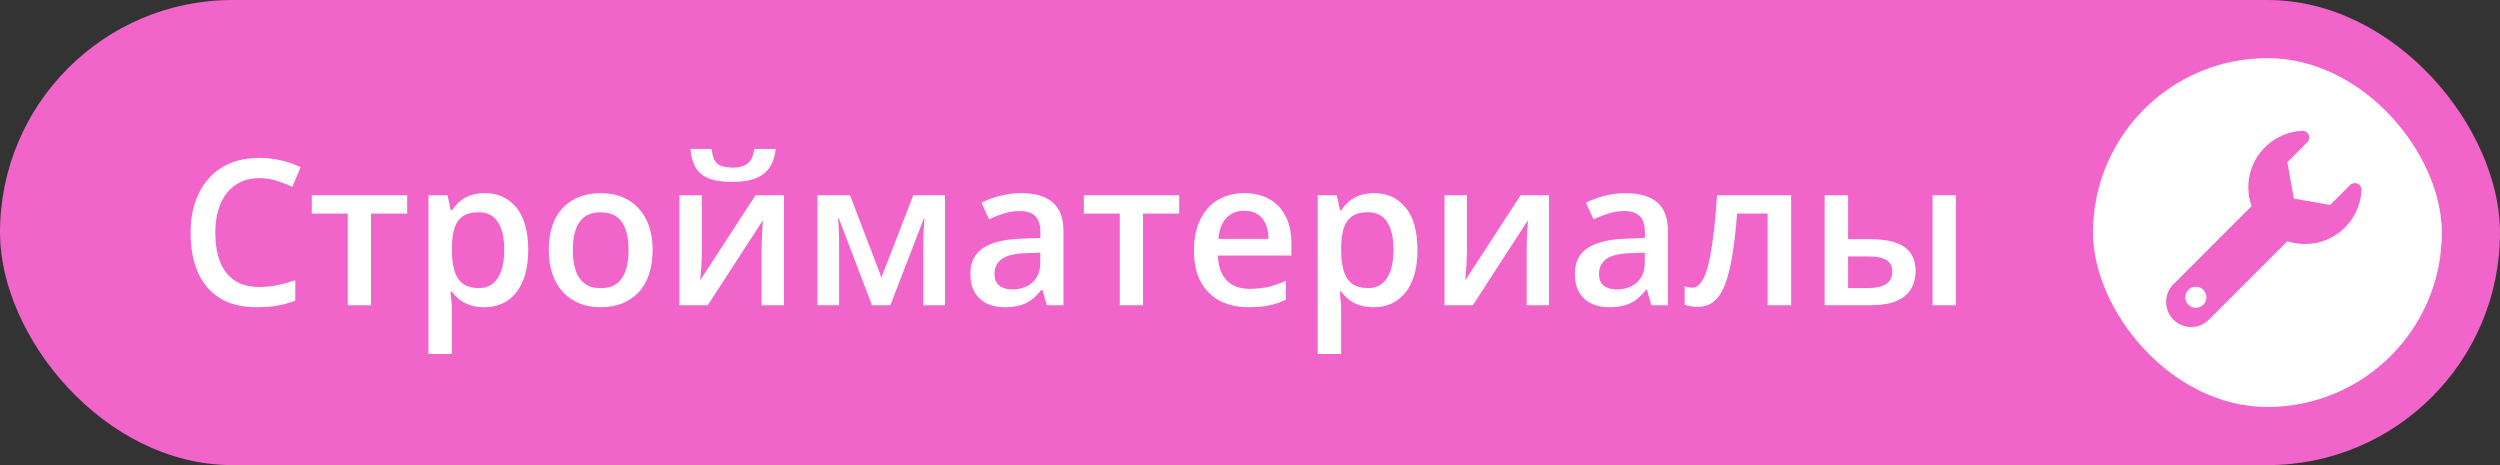
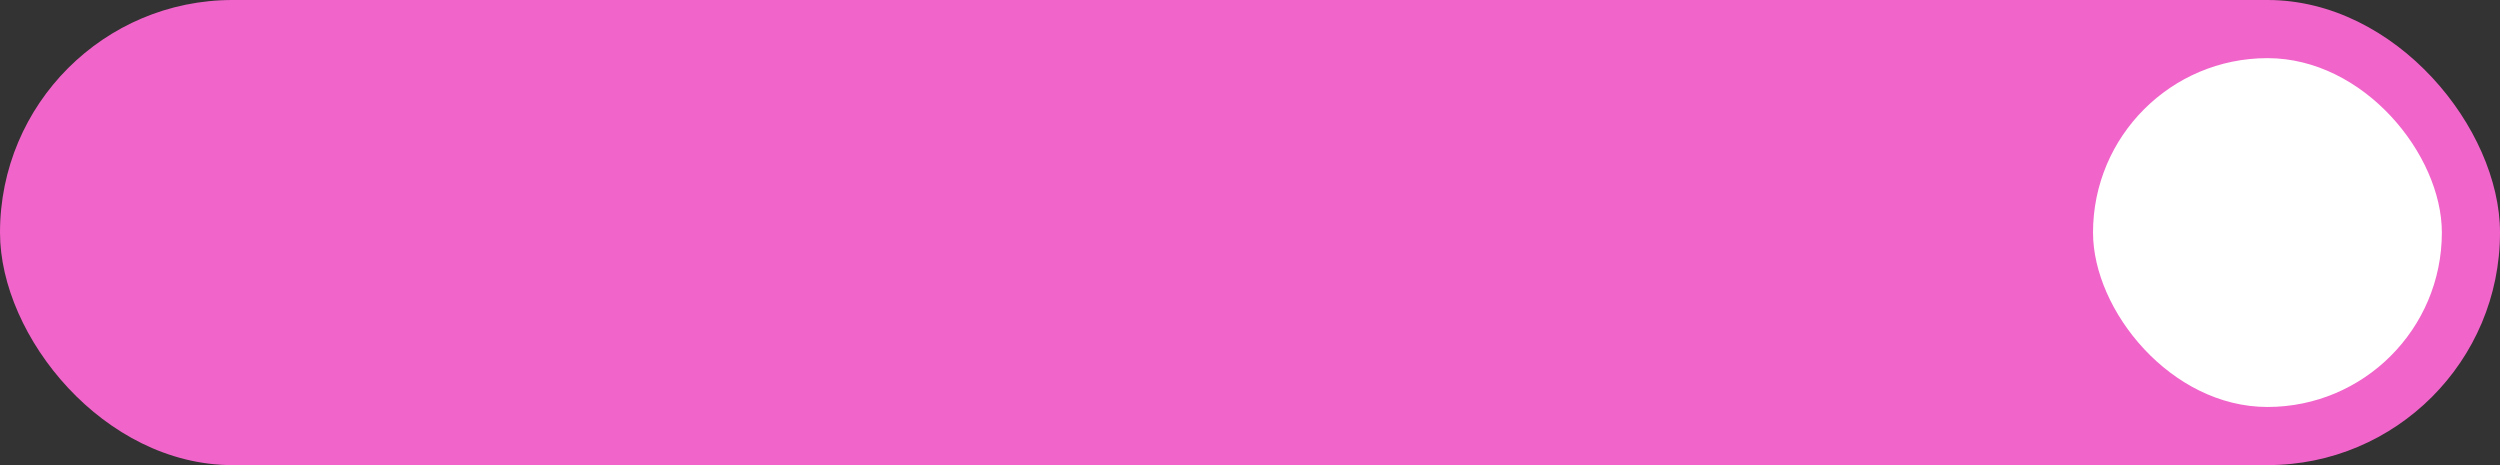
<svg xmlns="http://www.w3.org/2000/svg" width="172" height="32" viewBox="0 0 172 32" fill="none">
  <rect x="0" y="0" width="172" height="32" fill="#333333" stroke="none" />
  <rect width="172" height="32" rx="16" fill="#F164CA" />
-   <path d="M17.85 12.257C17.371 12.257 16.943 12.343 16.564 12.517C16.191 12.69 15.874 12.94 15.614 13.269C15.354 13.592 15.156 13.986 15.02 14.451C14.883 14.912 14.815 15.431 14.815 16.01C14.815 16.785 14.924 17.452 15.143 18.013C15.361 18.569 15.694 18.997 16.141 19.298C16.587 19.594 17.152 19.742 17.836 19.742C18.26 19.742 18.672 19.701 19.073 19.619C19.474 19.537 19.889 19.425 20.317 19.284V20.679C19.912 20.838 19.502 20.954 19.087 21.027C18.672 21.1 18.194 21.137 17.651 21.137C16.631 21.137 15.783 20.925 15.108 20.501C14.438 20.077 13.937 19.48 13.604 18.71C13.276 17.94 13.112 17.037 13.112 16.003C13.112 15.246 13.217 14.554 13.427 13.925C13.636 13.296 13.942 12.754 14.343 12.298C14.744 11.838 15.238 11.484 15.826 11.238C16.419 10.988 17.095 10.862 17.856 10.862C18.358 10.862 18.85 10.919 19.333 11.033C19.821 11.143 20.272 11.3 20.686 11.505L20.112 12.858C19.766 12.694 19.404 12.553 19.025 12.435C18.647 12.316 18.255 12.257 17.85 12.257ZM28.015 14.697H25.526V21H23.927V14.697H21.452V13.433H28.015V14.697ZM33.36 13.289C34.258 13.289 34.978 13.617 35.52 14.273C36.067 14.93 36.341 15.905 36.341 17.199C36.341 18.056 36.213 18.778 35.958 19.366C35.707 19.95 35.354 20.392 34.898 20.692C34.447 20.989 33.921 21.137 33.319 21.137C32.937 21.137 32.604 21.087 32.321 20.986C32.039 20.886 31.797 20.756 31.597 20.597C31.396 20.433 31.227 20.255 31.091 20.064H30.995C31.018 20.246 31.038 20.449 31.057 20.672C31.079 20.891 31.091 21.091 31.091 21.273V24.356H29.477V13.433H30.79L31.016 14.479H31.091C31.232 14.264 31.403 14.066 31.604 13.884C31.809 13.701 32.055 13.558 32.342 13.453C32.633 13.344 32.973 13.289 33.36 13.289ZM32.93 14.602C32.488 14.602 32.132 14.69 31.863 14.868C31.599 15.041 31.405 15.303 31.282 15.654C31.164 16.005 31.1 16.445 31.091 16.974V17.199C31.091 17.76 31.148 18.236 31.262 18.628C31.38 19.015 31.574 19.311 31.843 19.517C32.116 19.717 32.485 19.817 32.95 19.817C33.342 19.817 33.666 19.71 33.921 19.496C34.181 19.282 34.374 18.977 34.502 18.58C34.63 18.184 34.693 17.716 34.693 17.179C34.693 16.363 34.547 15.729 34.256 15.278C33.969 14.827 33.527 14.602 32.93 14.602ZM44.899 17.199C44.899 17.828 44.817 18.386 44.653 18.874C44.489 19.362 44.25 19.774 43.935 20.111C43.621 20.444 43.243 20.699 42.801 20.877C42.359 21.05 41.86 21.137 41.304 21.137C40.784 21.137 40.308 21.05 39.875 20.877C39.442 20.699 39.066 20.444 38.747 20.111C38.433 19.774 38.189 19.362 38.016 18.874C37.842 18.386 37.756 17.828 37.756 17.199C37.756 16.365 37.899 15.659 38.187 15.08C38.478 14.497 38.893 14.052 39.431 13.747C39.968 13.442 40.609 13.289 41.352 13.289C42.049 13.289 42.664 13.442 43.197 13.747C43.73 14.052 44.148 14.497 44.448 15.08C44.749 15.663 44.899 16.37 44.899 17.199ZM39.41 17.199C39.41 17.751 39.476 18.222 39.608 18.614C39.745 19.006 39.955 19.307 40.237 19.517C40.52 19.722 40.884 19.824 41.331 19.824C41.778 19.824 42.142 19.722 42.425 19.517C42.707 19.307 42.915 19.006 43.047 18.614C43.179 18.222 43.245 17.751 43.245 17.199C43.245 16.648 43.179 16.181 43.047 15.798C42.915 15.411 42.707 15.117 42.425 14.916C42.142 14.711 41.775 14.608 41.324 14.608C40.659 14.608 40.173 14.832 39.868 15.278C39.563 15.725 39.41 16.365 39.41 17.199ZM48.29 13.433V17.295C48.29 17.418 48.285 17.575 48.276 17.767C48.272 17.953 48.263 18.149 48.249 18.355C48.235 18.555 48.222 18.74 48.208 18.908C48.194 19.077 48.183 19.202 48.174 19.284L51.981 13.433H53.937V21H52.398V17.179C52.398 16.978 52.403 16.746 52.412 16.481C52.426 16.217 52.44 15.962 52.453 15.716C52.471 15.47 52.483 15.283 52.487 15.155L48.693 21H46.745V13.433H48.29ZM53.369 10.247C53.324 10.716 53.196 11.122 52.986 11.464C52.781 11.801 52.469 12.061 52.05 12.243C51.63 12.425 51.079 12.517 50.395 12.517C49.689 12.517 49.131 12.43 48.721 12.257C48.31 12.079 48.014 11.822 47.832 11.484C47.65 11.143 47.54 10.73 47.504 10.247H48.967C49.012 10.753 49.145 11.095 49.363 11.273C49.582 11.446 49.935 11.532 50.423 11.532C50.842 11.532 51.177 11.439 51.428 11.252C51.683 11.065 51.836 10.73 51.886 10.247H53.369ZM65.018 13.433V21H63.527V16.68C63.527 16.397 63.534 16.115 63.548 15.832C63.562 15.55 63.58 15.281 63.602 15.025H63.562L61.258 21H59.993L57.71 15.019H57.662C57.685 15.278 57.701 15.547 57.71 15.825C57.724 16.103 57.73 16.404 57.73 16.727V21H56.24V13.433H58.482L60.643 19.086L62.837 13.433H65.018ZM70.261 13.289C71.218 13.289 71.94 13.501 72.428 13.925C72.92 14.349 73.166 15.009 73.166 15.907V21H72.024L71.717 19.927H71.662C71.448 20.2 71.227 20.426 70.999 20.604C70.771 20.781 70.507 20.913 70.206 21C69.91 21.091 69.547 21.137 69.119 21.137C68.668 21.137 68.265 21.055 67.909 20.891C67.554 20.722 67.273 20.467 67.068 20.125C66.863 19.783 66.761 19.35 66.761 18.826C66.761 18.047 67.05 17.461 67.629 17.069C68.212 16.677 69.092 16.461 70.268 16.42L71.58 16.372V15.976C71.58 15.451 71.457 15.078 71.211 14.854C70.969 14.631 70.628 14.52 70.186 14.52C69.807 14.52 69.44 14.574 69.085 14.684C68.73 14.793 68.383 14.927 68.046 15.087L67.526 13.952C67.895 13.756 68.315 13.597 68.784 13.474C69.258 13.351 69.75 13.289 70.261 13.289ZM71.573 17.384L70.596 17.418C69.794 17.445 69.231 17.582 68.907 17.828C68.584 18.074 68.422 18.412 68.422 18.84C68.422 19.213 68.534 19.487 68.757 19.66C68.98 19.829 69.274 19.913 69.639 19.913C70.195 19.913 70.655 19.756 71.019 19.441C71.389 19.122 71.573 18.655 71.573 18.04V17.384ZM81.13 14.697H78.642V21H77.042V14.697H74.567V13.433H81.13V14.697ZM85.607 13.289C86.282 13.289 86.861 13.428 87.344 13.706C87.827 13.984 88.198 14.378 88.458 14.889C88.718 15.399 88.848 16.01 88.848 16.721V17.582H83.796C83.814 18.316 84.01 18.881 84.384 19.277C84.762 19.674 85.291 19.872 85.97 19.872C86.453 19.872 86.886 19.826 87.269 19.735C87.656 19.64 88.055 19.501 88.465 19.318V20.624C88.087 20.802 87.701 20.932 87.31 21.014C86.918 21.096 86.448 21.137 85.901 21.137C85.159 21.137 84.505 20.993 83.939 20.706C83.379 20.414 82.939 19.981 82.62 19.407C82.306 18.833 82.148 18.12 82.148 17.268C82.148 16.42 82.292 15.7 82.579 15.107C82.866 14.515 83.269 14.064 83.789 13.754C84.309 13.444 84.915 13.289 85.607 13.289ZM85.607 14.499C85.102 14.499 84.691 14.663 84.377 14.991C84.067 15.319 83.885 15.8 83.83 16.434H87.275C87.271 16.055 87.207 15.72 87.084 15.429C86.966 15.137 86.783 14.909 86.537 14.745C86.296 14.581 85.986 14.499 85.607 14.499ZM94.542 13.289C95.44 13.289 96.16 13.617 96.702 14.273C97.249 14.93 97.522 15.905 97.522 17.199C97.522 18.056 97.395 18.778 97.14 19.366C96.889 19.95 96.536 20.392 96.08 20.692C95.629 20.989 95.103 21.137 94.501 21.137C94.118 21.137 93.785 21.087 93.503 20.986C93.22 20.886 92.979 20.756 92.778 20.597C92.578 20.433 92.409 20.255 92.272 20.064H92.177C92.2 20.246 92.22 20.449 92.238 20.672C92.261 20.891 92.272 21.091 92.272 21.273V24.356H90.659V13.433H91.972L92.197 14.479H92.272C92.414 14.264 92.585 14.066 92.785 13.884C92.99 13.701 93.236 13.558 93.523 13.453C93.815 13.344 94.155 13.289 94.542 13.289ZM94.111 14.602C93.669 14.602 93.314 14.69 93.045 14.868C92.781 15.041 92.587 15.303 92.464 15.654C92.345 16.005 92.282 16.445 92.272 16.974V17.199C92.272 17.76 92.329 18.236 92.443 18.628C92.562 19.015 92.755 19.311 93.024 19.517C93.298 19.717 93.667 19.817 94.132 19.817C94.524 19.817 94.847 19.71 95.103 19.496C95.362 19.282 95.556 18.977 95.684 18.58C95.811 18.184 95.875 17.716 95.875 17.179C95.875 16.363 95.729 15.729 95.438 15.278C95.15 14.827 94.708 14.602 94.111 14.602ZM100.927 13.433V17.295C100.927 17.418 100.922 17.575 100.913 17.767C100.909 17.953 100.899 18.149 100.886 18.355C100.872 18.555 100.858 18.74 100.845 18.908C100.831 19.077 100.82 19.202 100.811 19.284L104.618 13.433H106.573V21H105.035V17.179C105.035 16.978 105.04 16.746 105.049 16.481C105.062 16.217 105.076 15.962 105.09 15.716C105.108 15.47 105.119 15.283 105.124 15.155L101.33 21H99.382V13.433H100.927ZM111.851 13.289C112.808 13.289 113.53 13.501 114.018 13.925C114.51 14.349 114.756 15.009 114.756 15.907V21H113.614L113.307 19.927H113.252C113.038 20.2 112.817 20.426 112.589 20.604C112.361 20.781 112.097 20.913 111.796 21C111.5 21.091 111.137 21.137 110.709 21.137C110.258 21.137 109.854 21.055 109.499 20.891C109.144 20.722 108.863 20.467 108.658 20.125C108.453 19.783 108.351 19.35 108.351 18.826C108.351 18.047 108.64 17.461 109.219 17.069C109.802 16.677 110.682 16.461 111.857 16.42L113.17 16.372V15.976C113.17 15.451 113.047 15.078 112.801 14.854C112.559 14.631 112.217 14.52 111.775 14.52C111.397 14.52 111.03 14.574 110.675 14.684C110.319 14.793 109.973 14.927 109.636 15.087L109.116 13.952C109.485 13.756 109.905 13.597 110.374 13.474C110.848 13.351 111.34 13.289 111.851 13.289ZM113.163 17.384L112.186 17.418C111.383 17.445 110.821 17.582 110.497 17.828C110.174 18.074 110.012 18.412 110.012 18.84C110.012 19.213 110.123 19.487 110.347 19.66C110.57 19.829 110.864 19.913 111.229 19.913C111.785 19.913 112.245 19.756 112.609 19.441C112.979 19.122 113.163 18.655 113.163 18.04V17.384ZM123.232 21H121.612V14.69H119.514C119.423 15.839 119.309 16.821 119.172 17.637C119.035 18.453 118.864 19.118 118.659 19.633C118.454 20.143 118.201 20.517 117.9 20.754C117.6 20.991 117.237 21.109 116.813 21.109C116.627 21.109 116.458 21.096 116.308 21.068C116.157 21.046 116.023 21.009 115.904 20.959V19.694C115.982 19.722 116.066 19.744 116.157 19.763C116.248 19.781 116.342 19.79 116.438 19.79C116.606 19.79 116.761 19.722 116.902 19.585C117.048 19.444 117.183 19.223 117.306 18.922C117.429 18.621 117.54 18.225 117.641 17.732C117.741 17.236 117.832 16.634 117.914 15.928C117.996 15.217 118.069 14.385 118.133 13.433H123.232V21ZM125.536 21V13.433H127.149V16.454H128.674C129.385 16.454 129.97 16.536 130.431 16.7C130.891 16.86 131.233 17.101 131.456 17.425C131.679 17.748 131.791 18.154 131.791 18.642C131.791 19.12 131.684 19.537 131.47 19.893C131.256 20.244 130.921 20.517 130.465 20.713C130.009 20.904 129.412 21 128.674 21H125.536ZM127.149 19.817H128.564C129.048 19.817 129.437 19.731 129.733 19.558C130.034 19.38 130.185 19.088 130.185 18.683C130.185 18.304 130.046 18.038 129.768 17.883C129.494 17.723 129.093 17.644 128.564 17.644H127.149V19.817ZM132.96 21V13.433H134.573V21H132.96Z" fill="white" />
  <rect x="144" y="4" width="24" height="24" rx="12" fill="white" />
  <g clip-path="url(#clip0_3954_6952)">
-     <path d="M162.198 12.636C162.023 12.559 161.818 12.597 161.683 12.732L160.313 14.101L157.814 13.659L157.371 11.16L158.742 9.79C158.877 9.655 158.915 9.451 158.838 9.276C158.761 9.101 158.584 8.991 158.393 9.001C157.459 9.044 156.539 9.421 155.825 10.135C154.73 11.23 154.427 12.812 154.907 14.182L149.532 19.558C148.859 20.231 148.859 21.322 149.532 21.995C149.855 22.318 150.293 22.5 150.751 22.5C151.208 22.5 151.646 22.318 151.969 21.995L157.371 16.594C158.722 17.035 160.265 16.722 161.338 15.648C162.052 14.935 162.429 14.014 162.473 13.081C162.481 12.89 162.373 12.713 162.198 12.636ZM151.588 20.967C151.304 21.251 150.844 21.251 150.56 20.967C150.276 20.683 150.276 20.223 150.56 19.939C150.844 19.655 151.304 19.655 151.588 19.939C151.872 20.223 151.872 20.683 151.588 20.967Z" fill="#F164CA" />
-   </g>
+     </g>
  <defs>
    <clipPath id="clip0_3954_6952">
      <rect width="13.5" height="13.5" fill="white" transform="translate(149 9)" />
    </clipPath>
  </defs>
</svg>